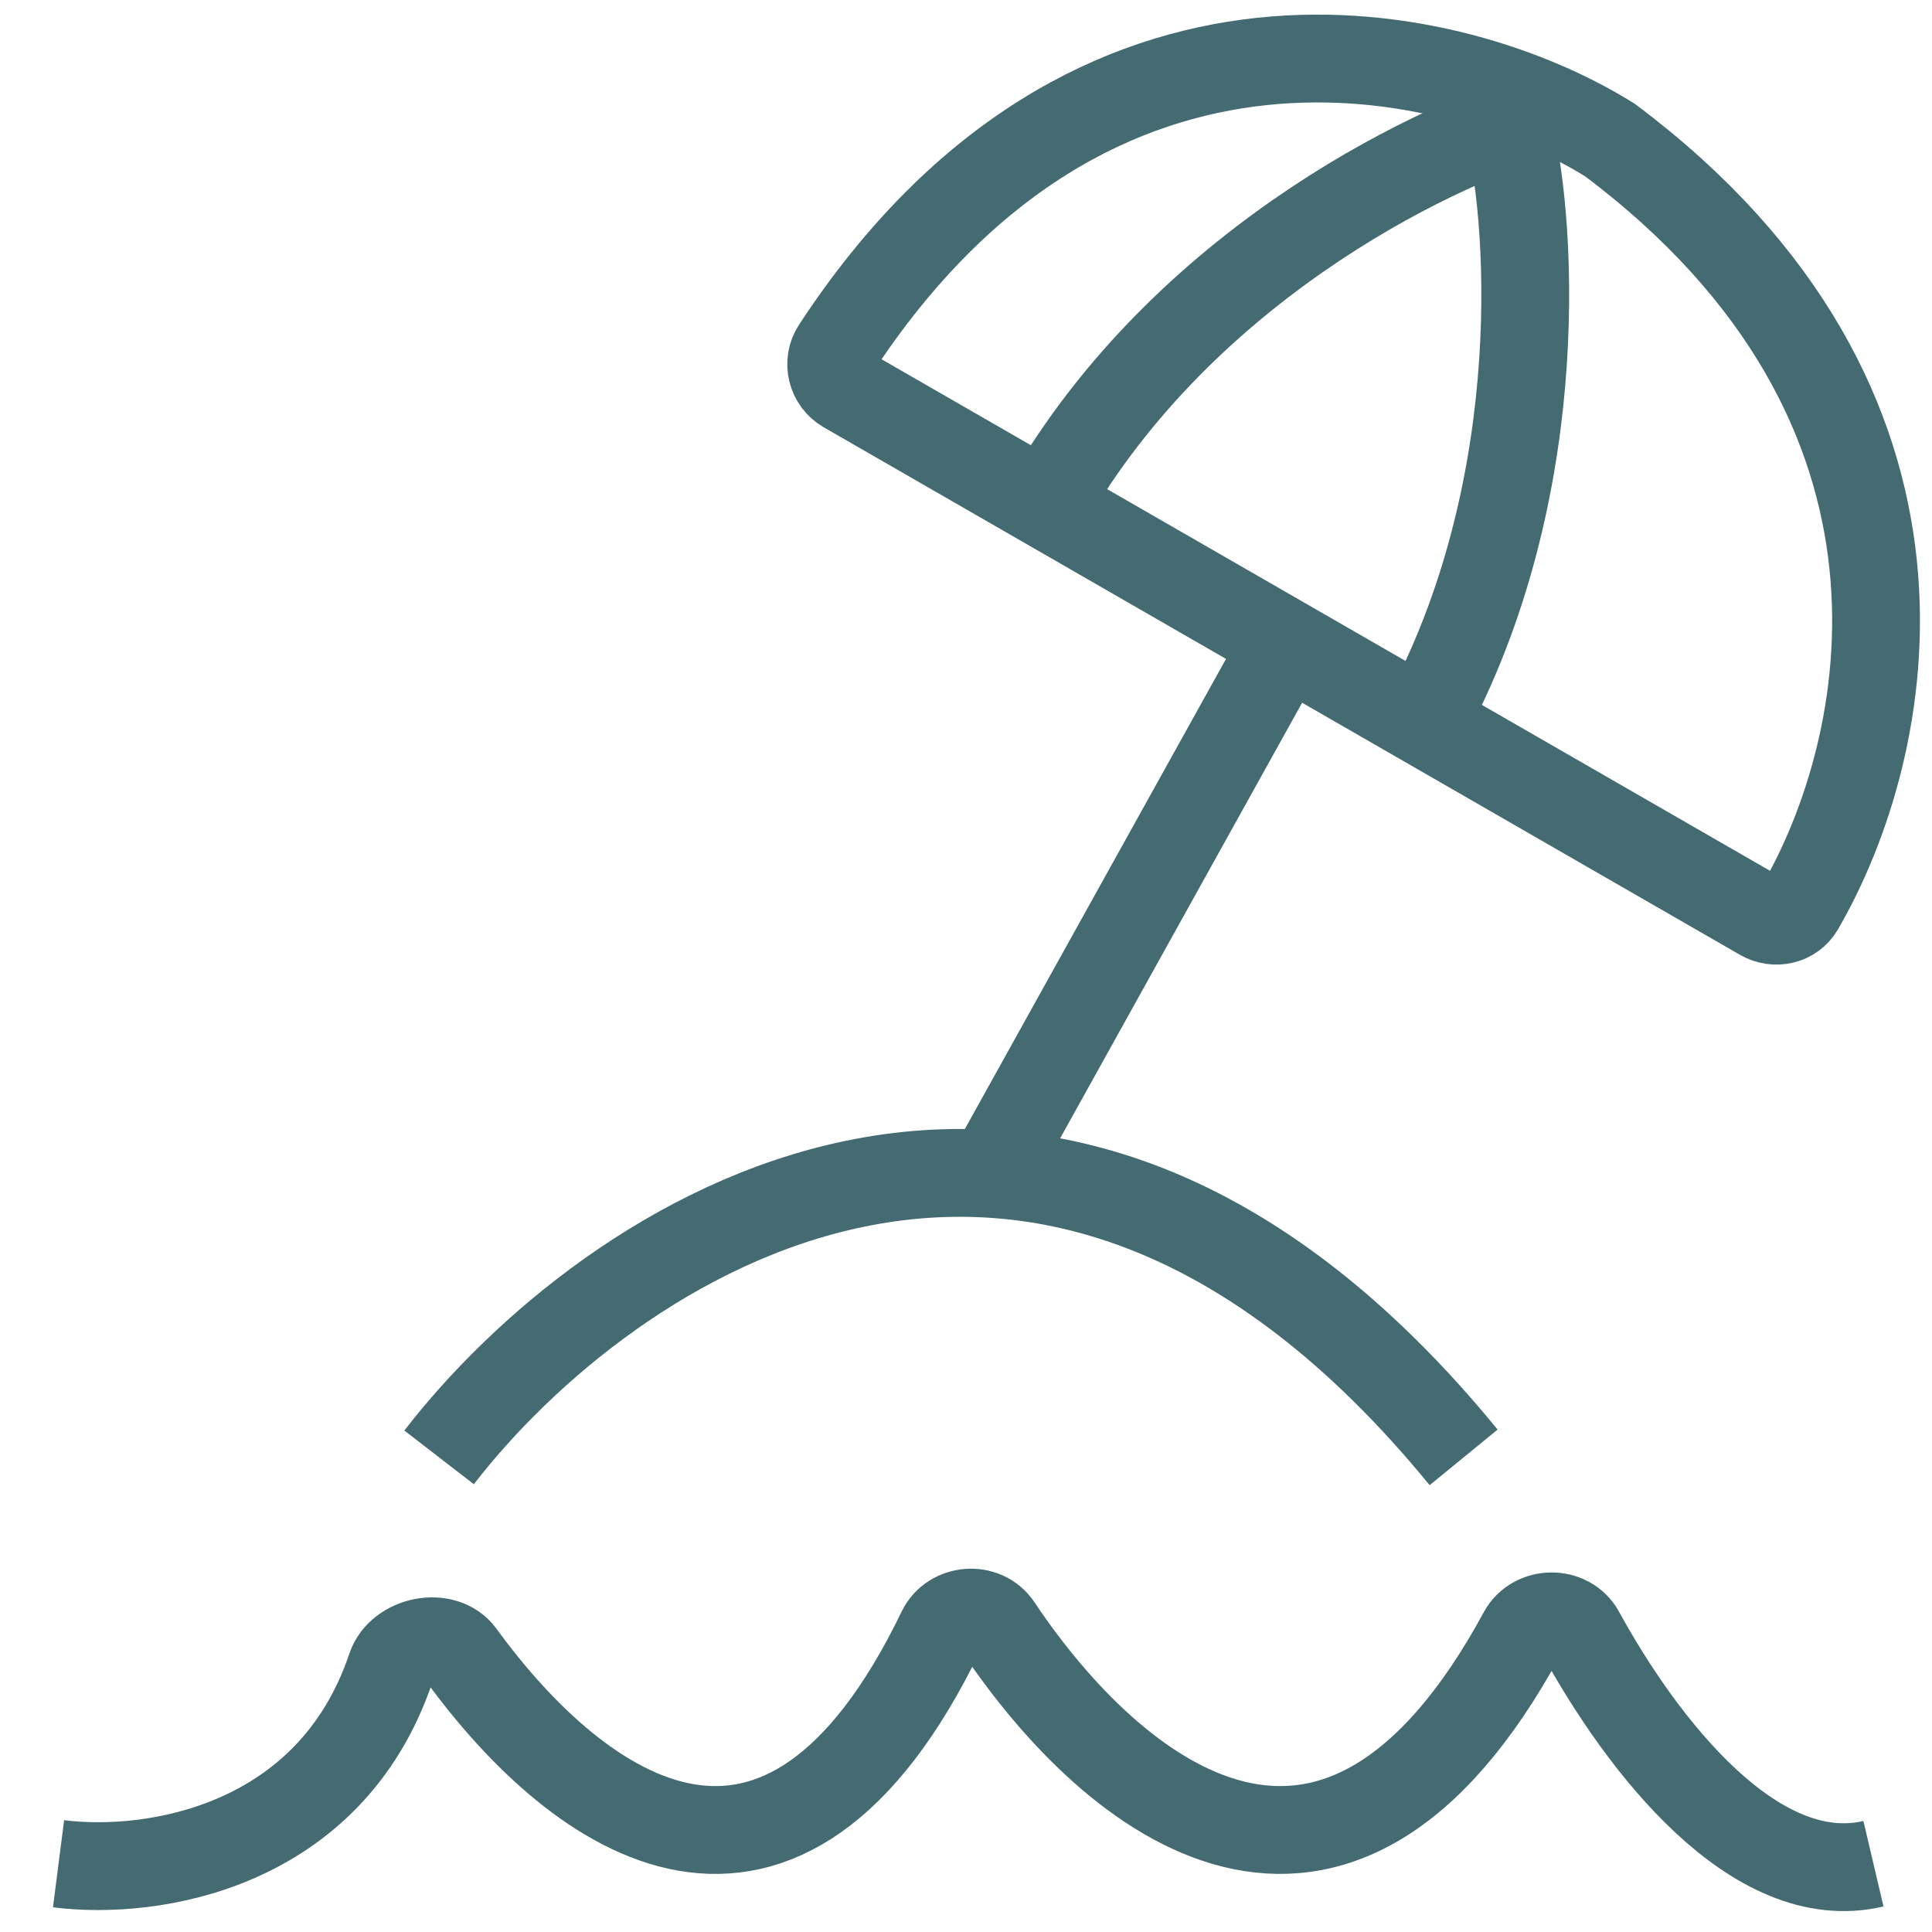
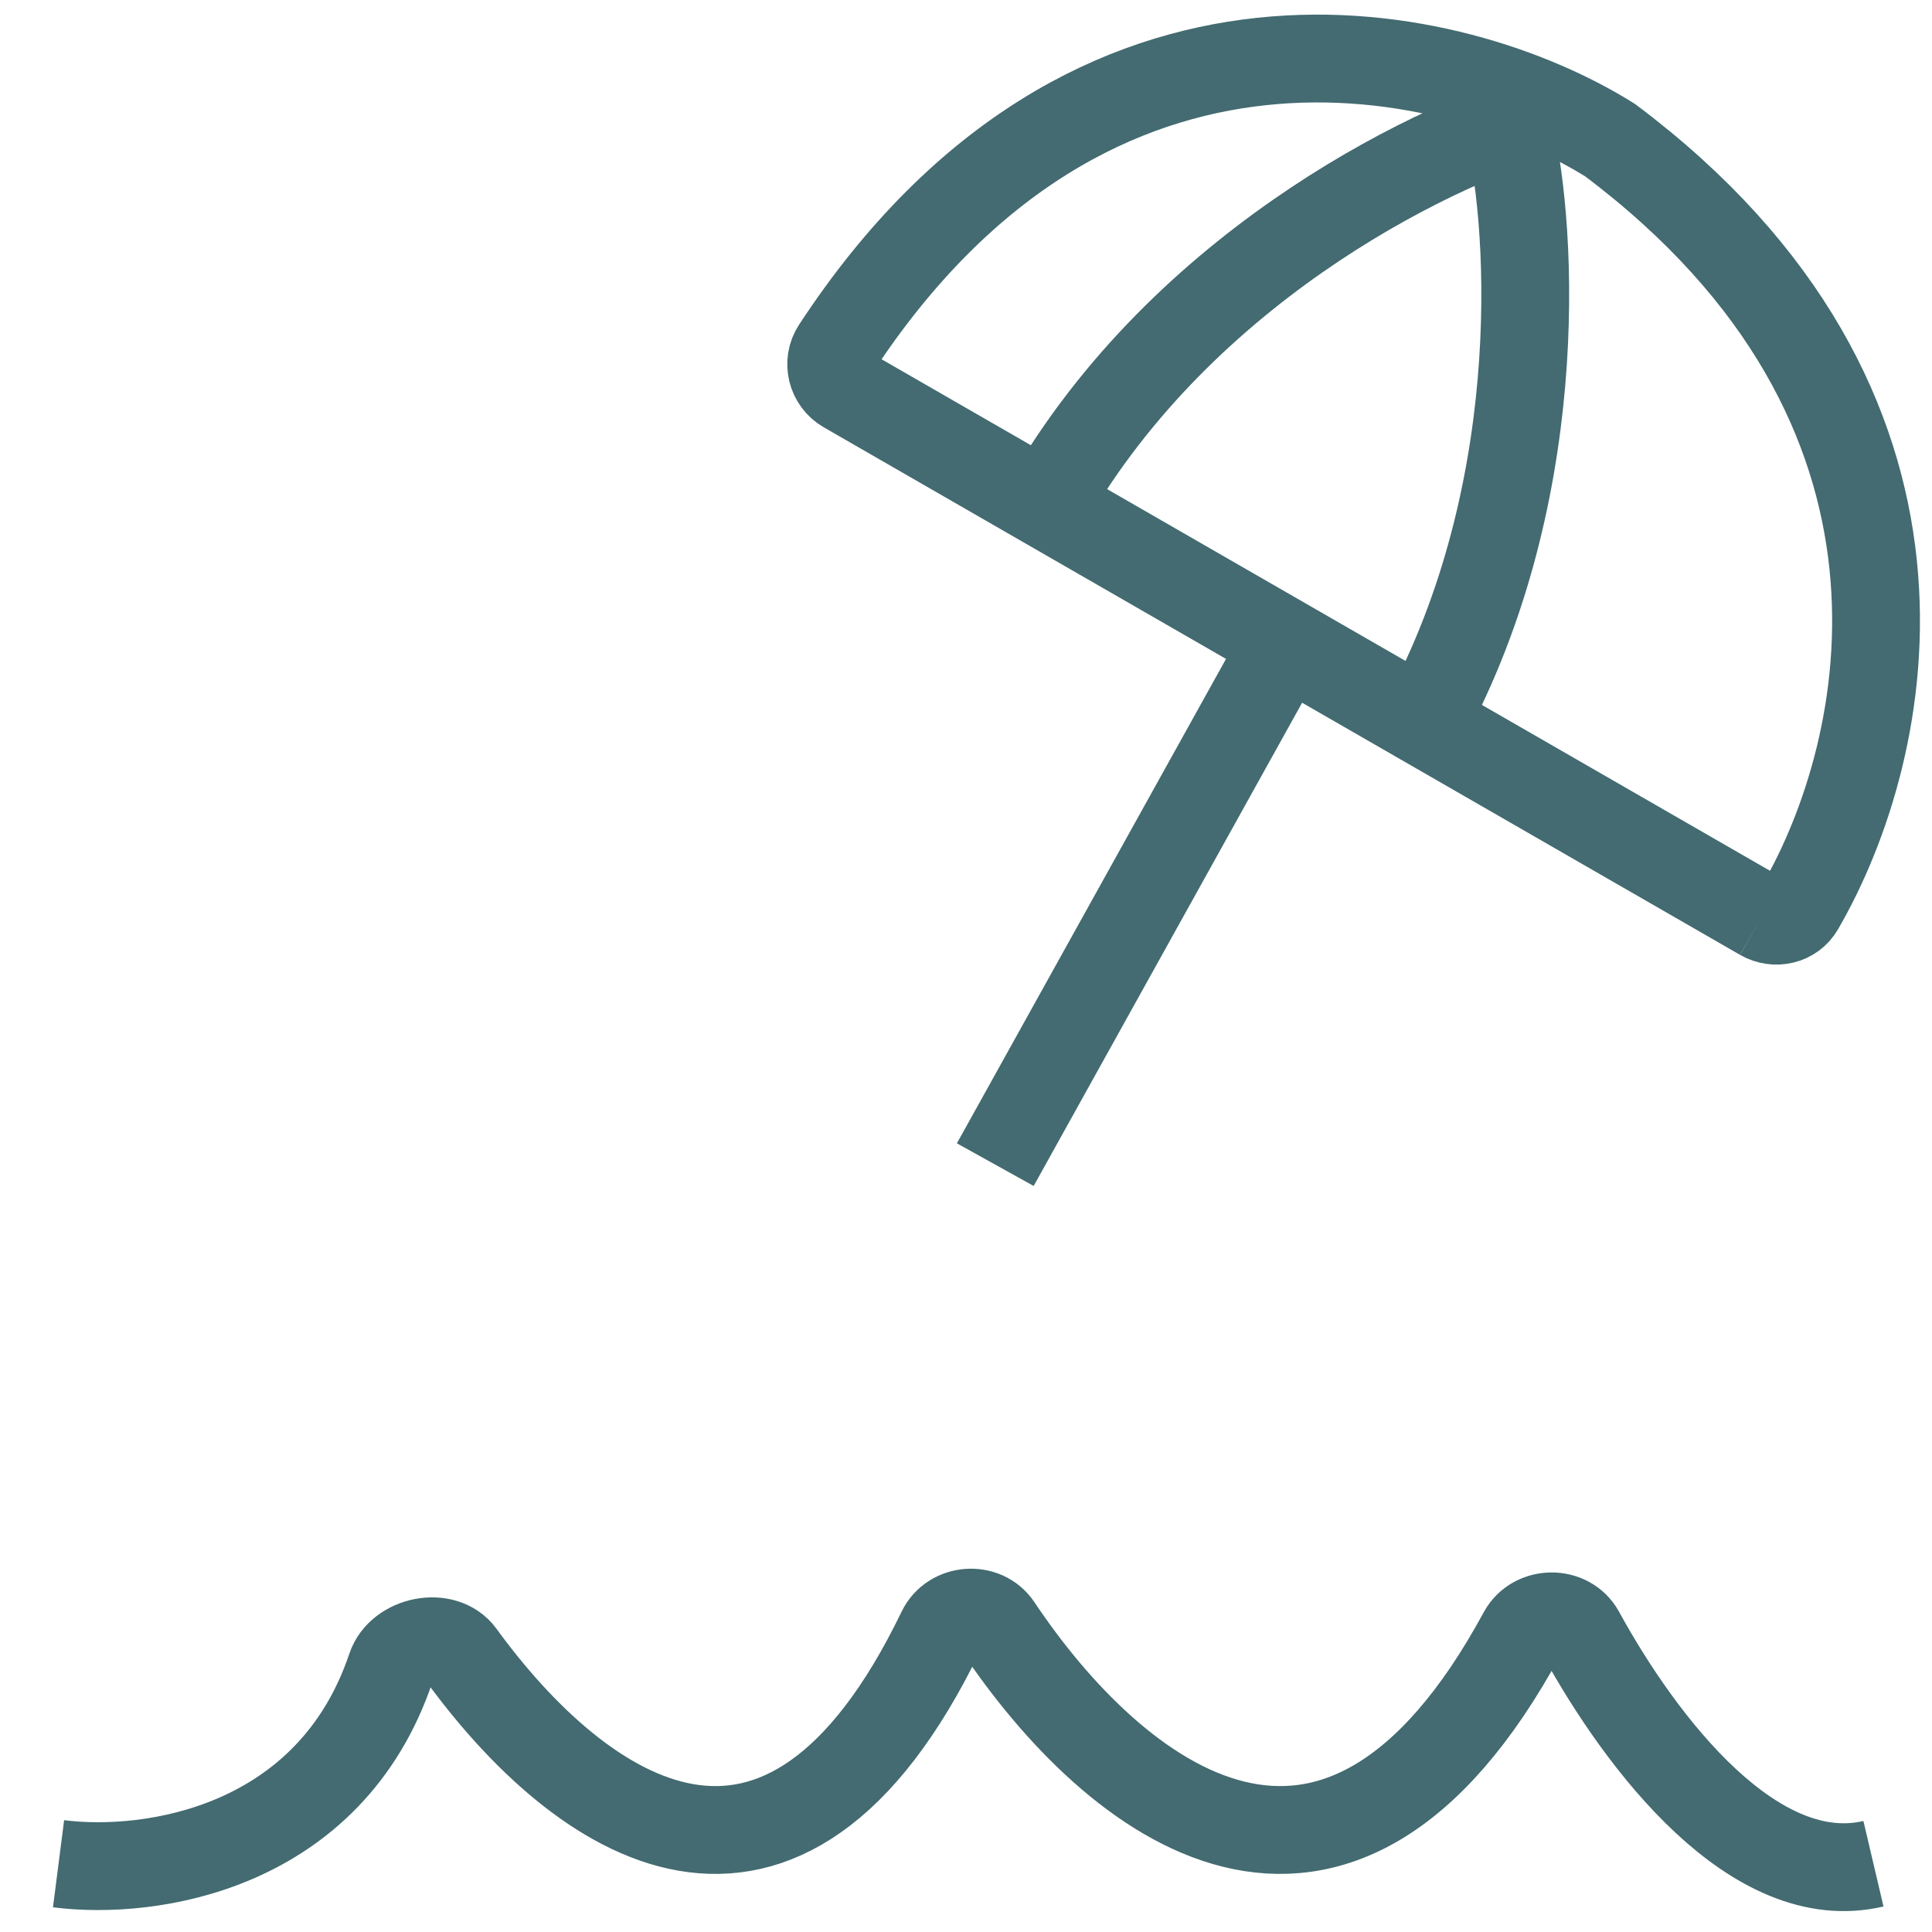
<svg xmlns="http://www.w3.org/2000/svg" width="33" height="33" viewBox="0 0 33 33" fill="none">
-   <path d="M7.5 24.893C10.333 21.226 17.8 16.093 25 24.893" stroke="#436B71" stroke-width="1.5" />
  <path d="M17 19.893L22 10.893" stroke="#436B71" stroke-width="1.5" />
-   <path d="M30.094 15.659L14.445 6.649C14.201 6.508 14.122 6.191 14.277 5.955C18.666 -0.744 24.889 0.76 27.5 2.393C33.585 6.956 32.318 12.785 30.746 15.497C30.614 15.725 30.323 15.79 30.094 15.659Z" stroke="#436B71" stroke-width="1.5" />
+   <path d="M30.094 15.659L14.445 6.649C14.201 6.508 14.122 6.191 14.277 5.955C18.666 -0.744 24.889 0.76 27.5 2.393C33.585 6.956 32.318 12.785 30.746 15.497C30.614 15.725 30.323 15.79 30.094 15.659" stroke="#436B71" stroke-width="1.5" />
  <path d="M26.5 1.893C24.667 2.393 20.4 4.393 18 8.393" stroke="#436B71" stroke-width="1.5" />
  <path d="M25.817 2.392C26.209 4.266 26.395 8.989 24 12.893" stroke="#436B71" stroke-width="1.5" />
  <path d="M1 31.834C2.592 32.038 5.64 31.568 6.678 28.485C6.835 28.018 7.586 27.864 7.875 28.263C9.907 31.055 13.361 33.477 16.075 27.855C16.258 27.477 16.811 27.434 17.045 27.783C19.025 30.745 22.813 33.783 26.002 27.897C26.208 27.517 26.788 27.511 26.996 27.889C28.051 29.813 29.978 32.309 32 31.834" stroke="#436B71" stroke-width="1.5" />
</svg>